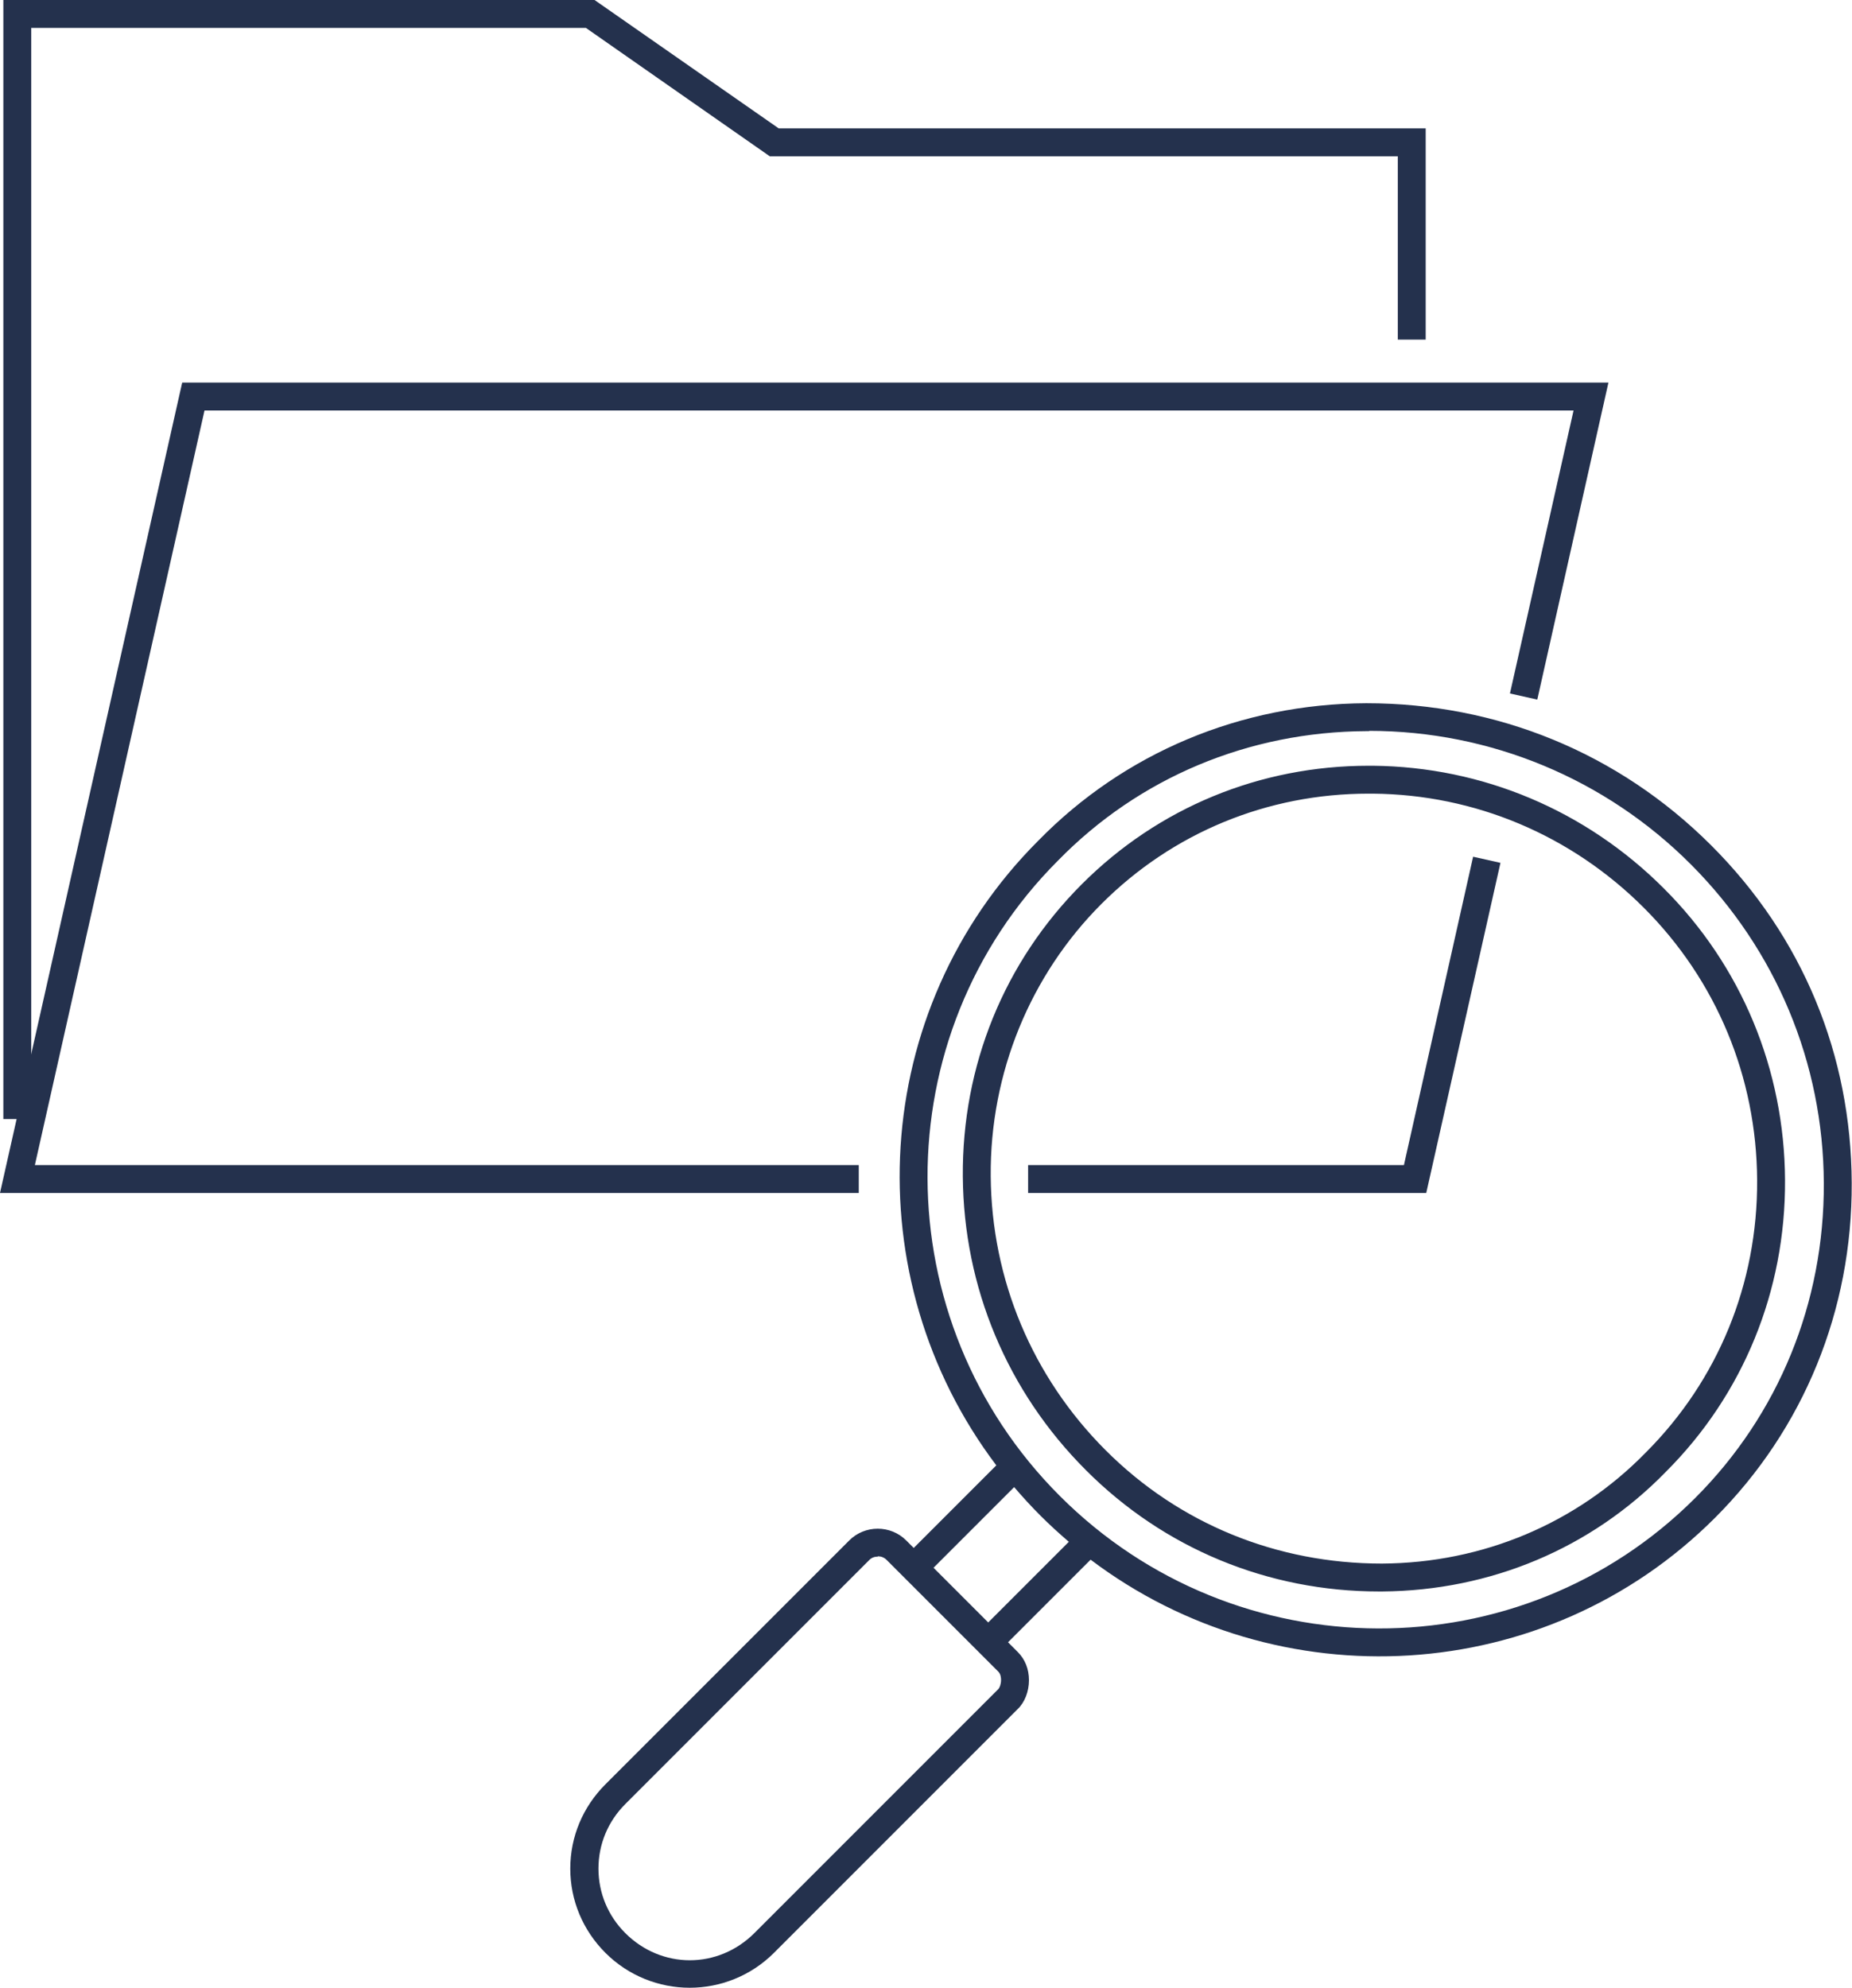
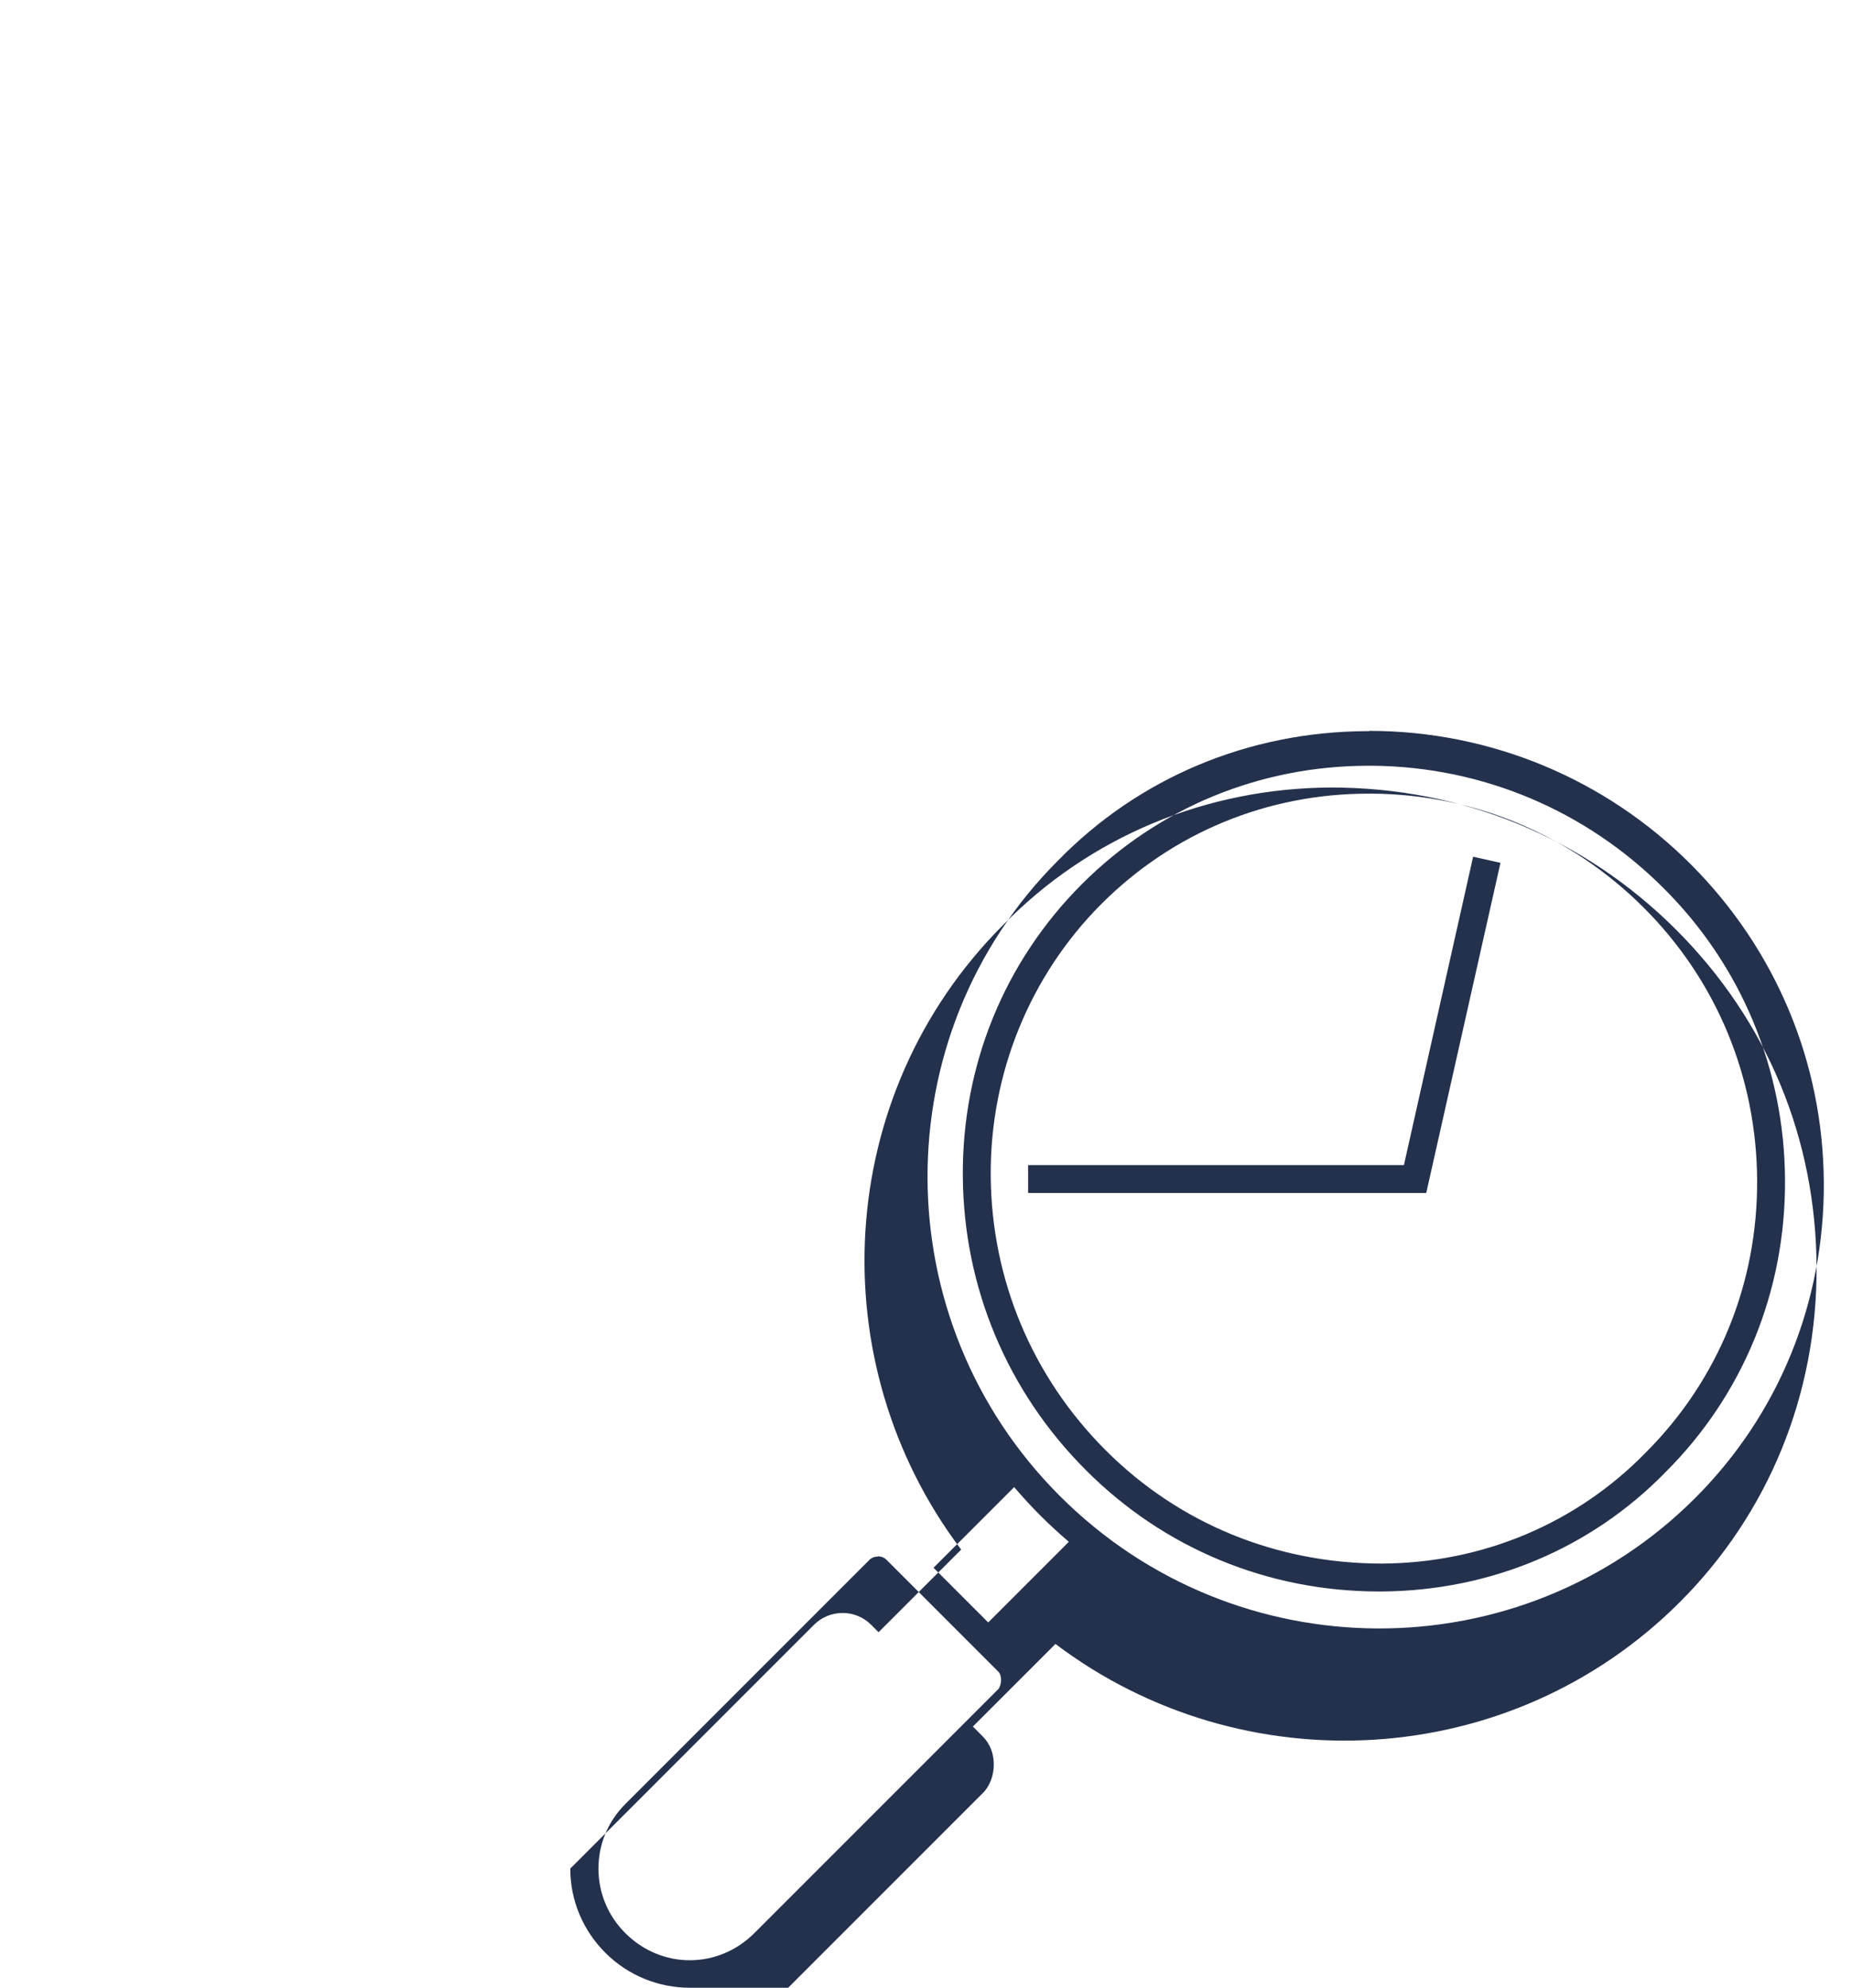
<svg xmlns="http://www.w3.org/2000/svg" id="Layer_2" viewBox="0 0 66.38 71.23">
  <defs>
    <style>.cls-1{fill:#24314d;}</style>
  </defs>
  <g id="automation">
    <g id="capabilities">
      <g id="detailed_audit_trail_engine">
-         <path class="cls-1" d="m24.72,71.23c-1.09,0-2.19-.42-3.02-1.25-.81-.81-1.26-1.88-1.26-3.02s.45-2.21,1.26-3.02l8.74-8.74c.56-.56,1.48-.56,2.04,0l.27.27,2.96-2.96c-5.07-6.71-4.58-16.3,1.5-22.38,3.08-3.15,7.26-4.91,11.76-4.93,4.69,0,9.04,1.78,12.35,5.08s5.03,7.54,5.05,12.11c.02,4.56-1.72,8.82-4.9,12h0c-6.08,6.08-15.67,6.57-22.38,1.5l-2.96,2.96.35.35c.26.26.4.61.4,1.01s-.15.79-.4,1.03l-8.74,8.74c-.83.83-1.93,1.25-3.02,1.25Zm6.74-15.45c-.11,0-.23.04-.31.13l-8.74,8.74c-.62.62-.96,1.44-.96,2.31s.34,1.69.96,2.31c1.3,1.3,3.33,1.3,4.63,0l8.74-8.74c.05-.05.1-.18.1-.33,0-.07-.01-.21-.1-.3l-4-4c-.09-.09-.2-.13-.31-.13Zm17.62-29.58h-.1c-4.23.02-8.16,1.67-11.06,4.64-6.26,6.26-6.23,16.48.07,22.77,6.3,6.3,16.51,6.33,22.77.07,2.99-2.99,4.63-7,4.61-11.29-.02-4.3-1.71-8.35-4.76-11.41s-7.18-4.79-11.54-4.79Zm-15.62,29.98l1.96,1.96,2.89-2.89c-.35-.3-.69-.61-1.02-.94s-.64-.67-.94-1.02l-2.89,2.89Zm15.97.85c-3.98,0-7.71-1.54-10.51-4.35h0c-2.82-2.82-4.38-6.55-4.41-10.52-.03-3.97,1.48-7.69,4.27-10.48,2.74-2.74,6.38-4.24,10.28-4.24.05,0,.1,0,.15,0,3.93.04,7.63,1.6,10.42,4.39,2.79,2.78,4.33,6.5,4.35,10.46.02,3.97-1.5,7.69-4.28,10.46-2.66,2.73-6.27,4.25-10.16,4.28h-.1Zm-.38-28.59c-3.63,0-7.02,1.4-9.57,3.95s-4,6.06-3.97,9.76c.03,3.71,1.49,7.19,4.12,9.82h0c2.64,2.64,6.14,4.06,9.9,4.06,3.62-.02,6.98-1.44,9.46-3.98,2.59-2.59,4.01-6.05,3.99-9.76-.02-3.7-1.46-7.16-4.06-9.76-2.6-2.6-6.05-4.06-9.72-4.09-.05,0-.1,0-.14,0Z" />
-         <polygon class="cls-1" points="30.78 42.75 0 42.75 6.53 13.71 57.65 13.71 55.1 25.07 54.12 24.85 56.4 14.71 7.33 14.71 1.25 41.75 30.78 41.75 30.78 42.75" />
+         <path class="cls-1" d="m24.72,71.23c-1.09,0-2.19-.42-3.02-1.25-.81-.81-1.26-1.88-1.26-3.02l8.74-8.74c.56-.56,1.48-.56,2.04,0l.27.27,2.96-2.96c-5.07-6.71-4.58-16.3,1.5-22.38,3.08-3.15,7.26-4.91,11.76-4.93,4.69,0,9.04,1.78,12.35,5.08s5.03,7.54,5.05,12.11c.02,4.56-1.72,8.82-4.9,12h0c-6.08,6.08-15.67,6.57-22.38,1.5l-2.96,2.96.35.35c.26.26.4.61.4,1.01s-.15.79-.4,1.03l-8.74,8.74c-.83.83-1.93,1.25-3.02,1.25Zm6.74-15.45c-.11,0-.23.04-.31.13l-8.74,8.74c-.62.62-.96,1.44-.96,2.31s.34,1.69.96,2.31c1.3,1.3,3.33,1.3,4.63,0l8.74-8.74c.05-.05.1-.18.1-.33,0-.07-.01-.21-.1-.3l-4-4c-.09-.09-.2-.13-.31-.13Zm17.62-29.58h-.1c-4.23.02-8.16,1.67-11.06,4.64-6.26,6.26-6.23,16.48.07,22.77,6.3,6.3,16.51,6.33,22.77.07,2.99-2.99,4.63-7,4.61-11.29-.02-4.3-1.71-8.35-4.76-11.41s-7.18-4.79-11.54-4.79Zm-15.62,29.98l1.96,1.96,2.89-2.89c-.35-.3-.69-.61-1.02-.94s-.64-.67-.94-1.02l-2.89,2.89Zm15.97.85c-3.98,0-7.71-1.54-10.51-4.35h0c-2.82-2.82-4.38-6.55-4.41-10.52-.03-3.97,1.48-7.69,4.27-10.48,2.74-2.74,6.38-4.24,10.28-4.24.05,0,.1,0,.15,0,3.93.04,7.63,1.6,10.42,4.39,2.79,2.78,4.33,6.5,4.35,10.46.02,3.97-1.5,7.69-4.28,10.46-2.66,2.73-6.27,4.25-10.16,4.28h-.1Zm-.38-28.59c-3.63,0-7.02,1.4-9.57,3.95s-4,6.06-3.97,9.76c.03,3.71,1.49,7.19,4.12,9.82h0c2.64,2.64,6.14,4.06,9.9,4.06,3.62-.02,6.98-1.44,9.46-3.98,2.59-2.59,4.01-6.05,3.99-9.76-.02-3.7-1.46-7.16-4.06-9.76-2.6-2.6-6.05-4.06-9.72-4.09-.05,0-.1,0-.14,0Z" />
        <polygon class="cls-1" points="51.12 42.75 36.85 42.75 36.85 41.75 50.32 41.75 52.8 30.7 53.78 30.92 51.12 42.75" />
-         <polygon class="cls-1" points="1.12 40.1 .12 40.1 .12 0 21.31 0 27.91 4.6 51.1 4.6 51.1 12.17 50.1 12.17 50.1 5.6 27.59 5.6 21 1 1.12 1 1.12 40.1" />
      </g>
    </g>
  </g>
</svg>